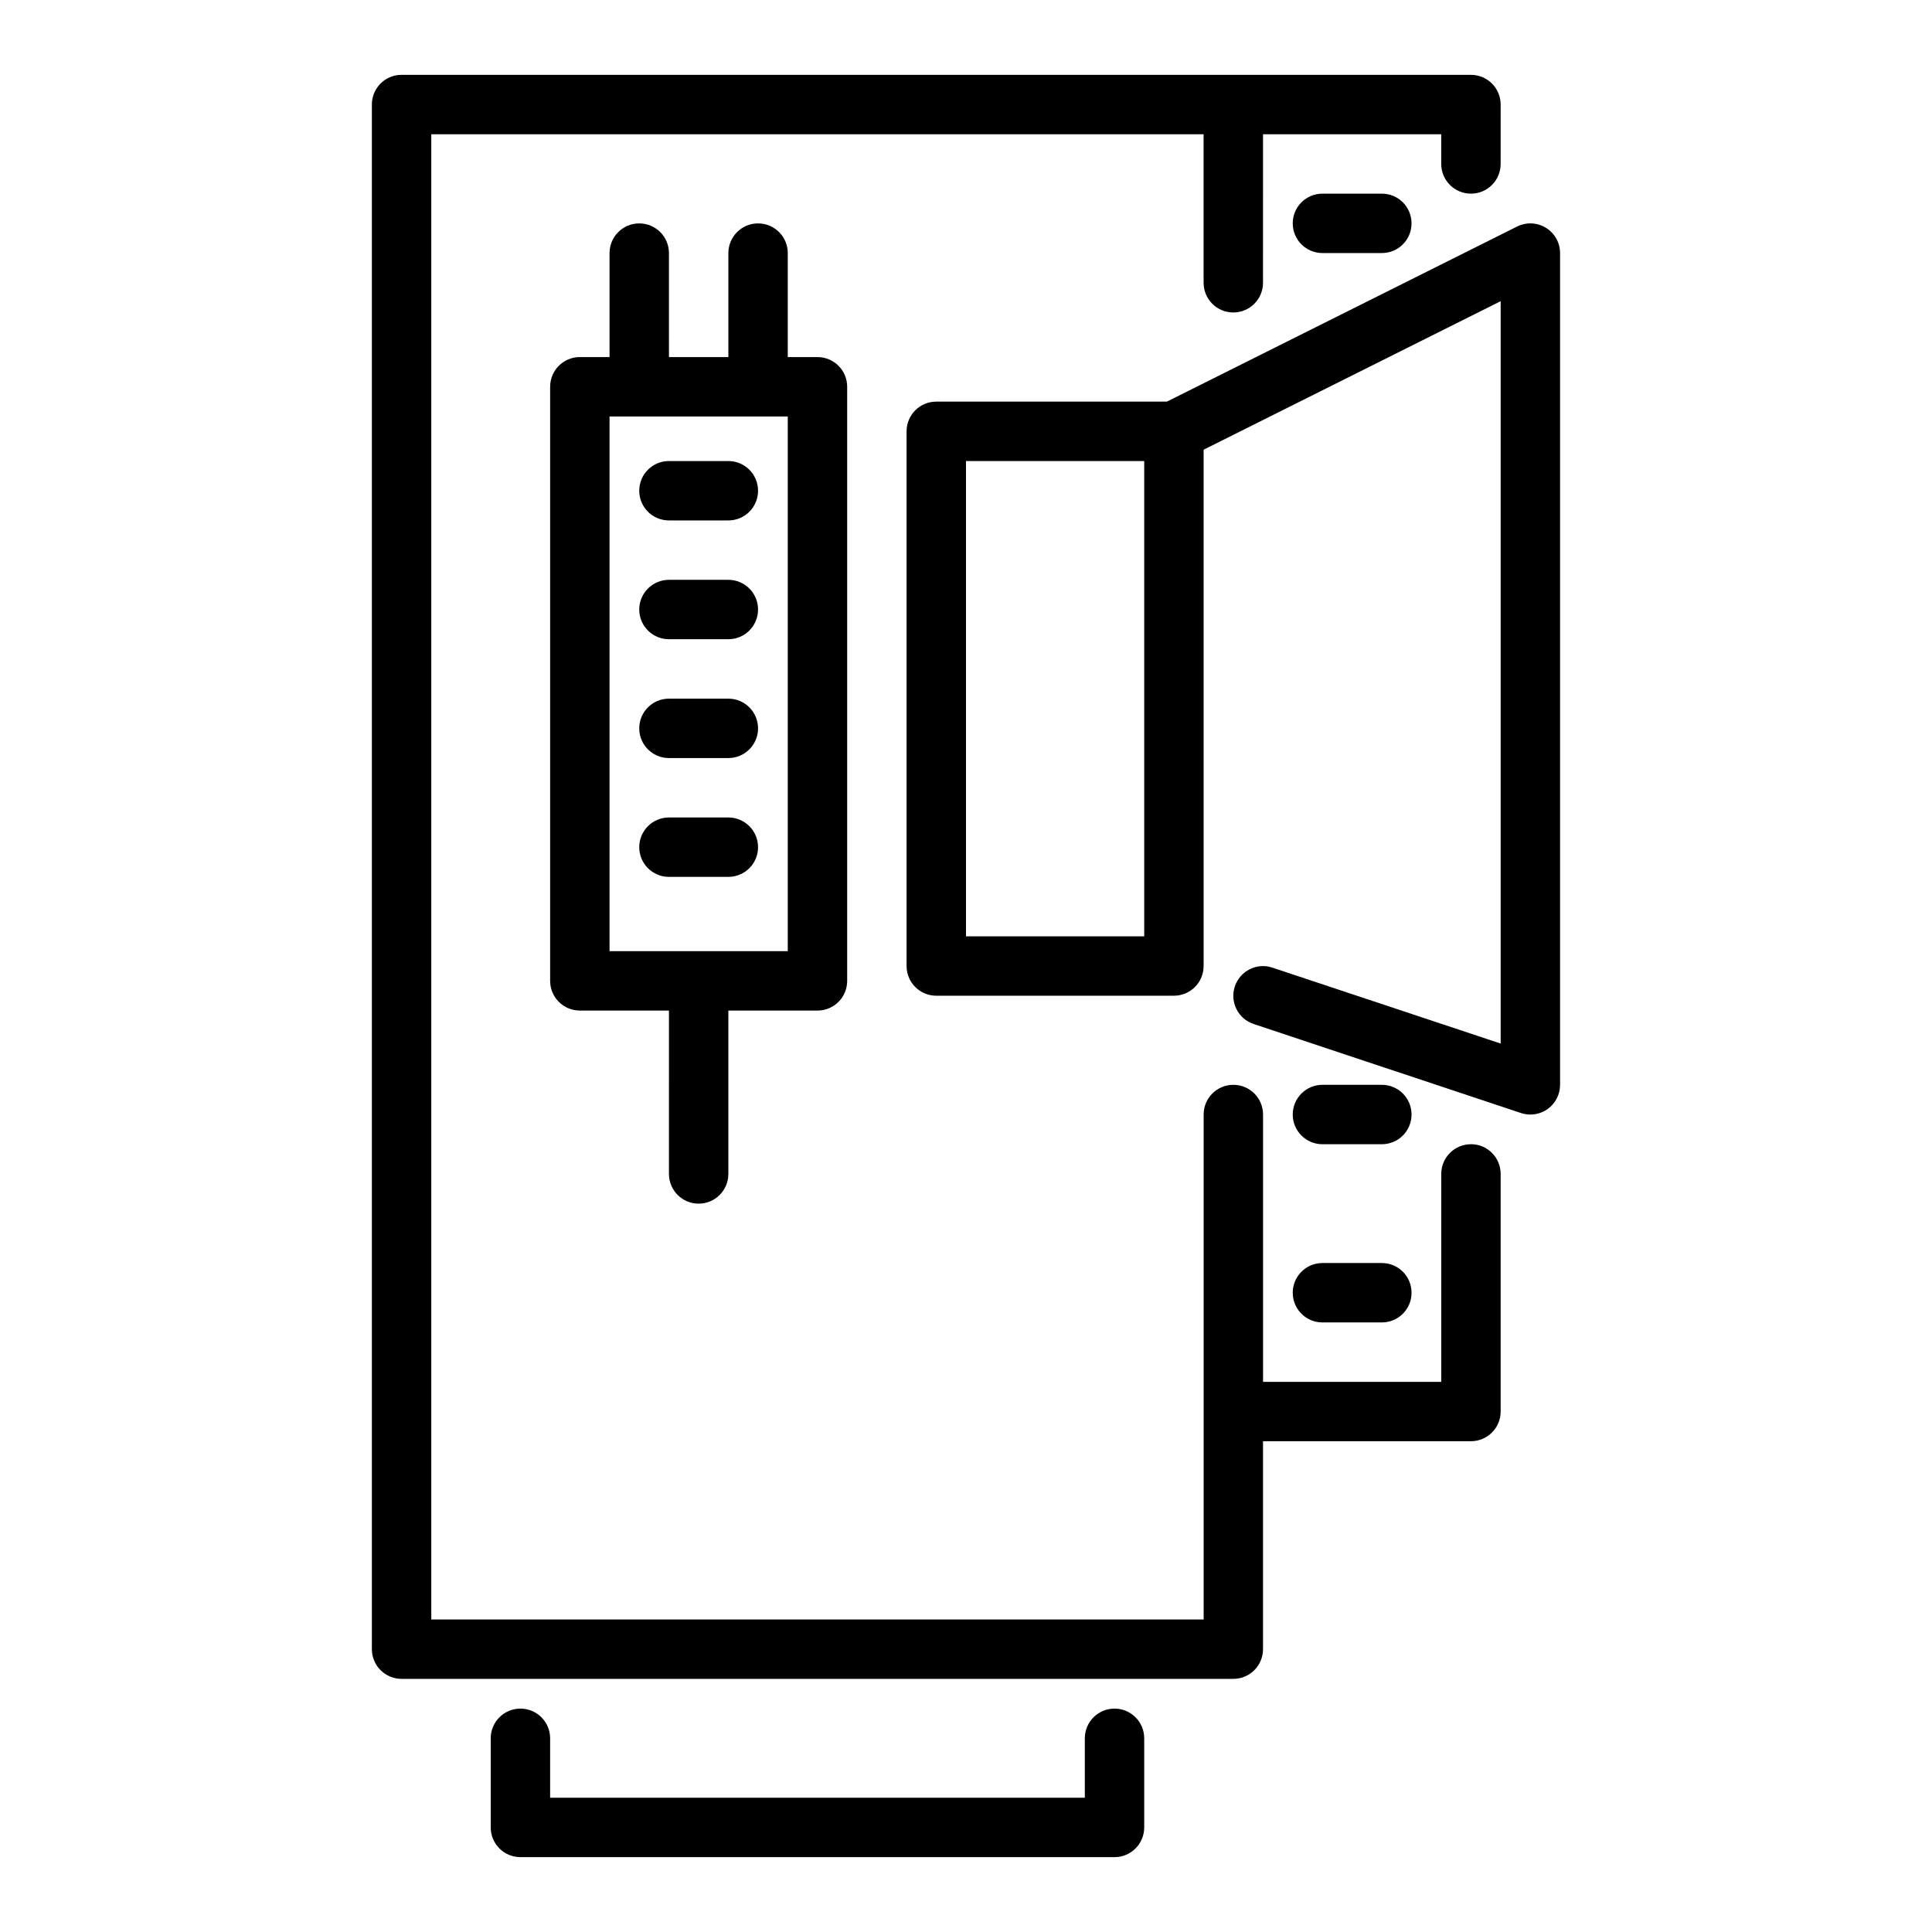
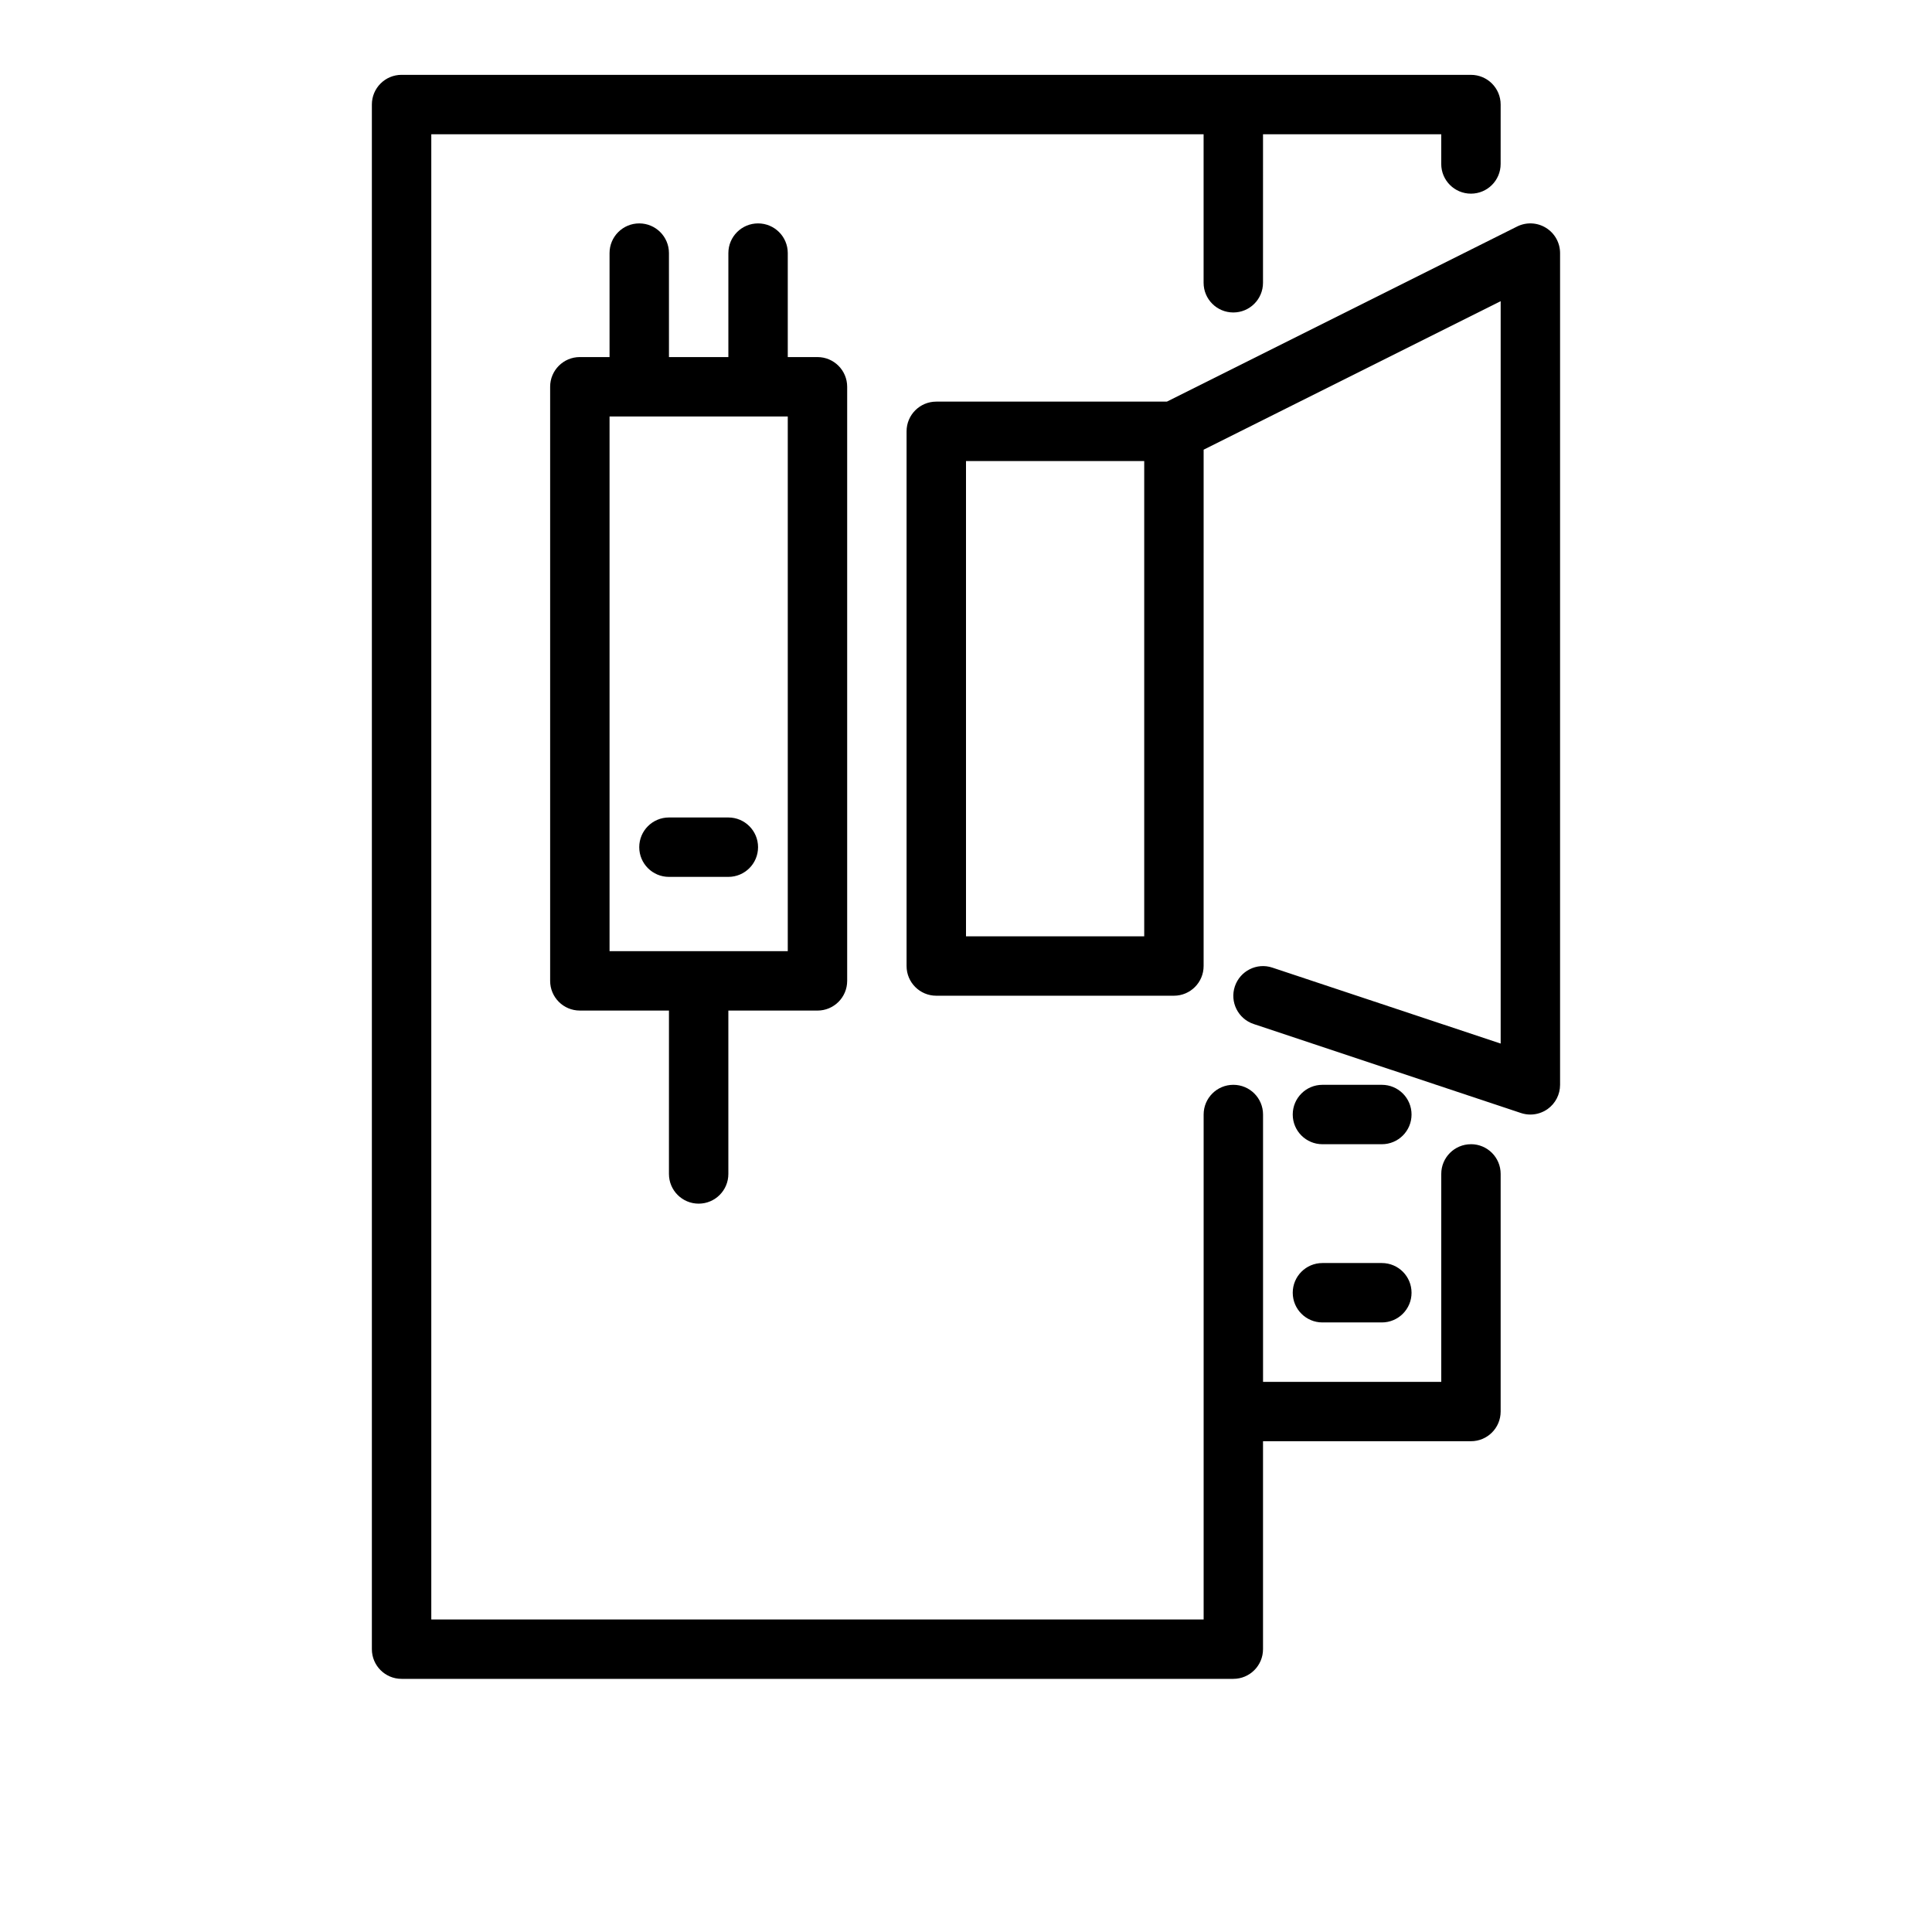
<svg xmlns="http://www.w3.org/2000/svg" fill="#000000" width="800px" height="800px" version="1.1" viewBox="144 144 512 512">
  <g>
-     <path d="m439.36 596.8c-4.352 0-7.871 3.519-7.871 7.871v15.742h-141.7v-15.742c0-4.352-3.519-7.871-7.871-7.871-4.352 0-7.871 3.519-7.871 7.871v23.617c0 4.352 3.519 7.871 7.871 7.871h157.44c4.352 0 7.871-3.519 7.871-7.871v-23.617c0-4.352-3.519-7.871-7.871-7.871z" />
-     <path d="m337.02 266.18h-15.742c-4.352 0-7.871 3.523-7.871 7.871s3.519 7.871 7.871 7.871h15.742c4.352 0 7.871-3.523 7.871-7.871s-3.519-7.871-7.871-7.871z" />
-     <path d="m337.02 297.66h-15.742c-4.352 0-7.871 3.523-7.871 7.871s3.519 7.871 7.871 7.871h15.742c4.352 0 7.871-3.523 7.871-7.871s-3.519-7.871-7.871-7.871z" />
-     <path d="m337.02 329.15h-15.742c-4.352 0-7.871 3.523-7.871 7.871 0 4.348 3.519 7.871 7.871 7.871h15.742c4.352 0 7.871-3.523 7.871-7.871 0-4.344-3.519-7.871-7.871-7.871z" />
    <path d="m337.02 360.64h-15.742c-4.352 0-7.871 3.523-7.871 7.871 0 4.348 3.519 7.871 7.871 7.871h15.742c4.352 0 7.871-3.523 7.871-7.871 0-4.344-3.519-7.871-7.871-7.871z" />
    <path d="m329.15 462.98c4.352 0 7.871-3.519 7.871-7.871v-43.297h23.617c4.352 0 7.871-3.519 7.871-7.871v-157.44c0-4.348-3.519-7.871-7.871-7.871h-7.871v-27.555c0-4.348-3.519-7.871-7.871-7.871-4.352 0-7.871 3.523-7.871 7.871v27.551h-15.742l-0.004-27.551c0-4.348-3.519-7.871-7.871-7.871s-7.871 3.523-7.871 7.871v27.551h-7.871c-4.352 0-7.871 3.523-7.871 7.871v157.44c0 4.352 3.519 7.871 7.871 7.871h23.617l-0.004 43.297c0 4.352 3.523 7.875 7.871 7.875zm-23.613-208.61h47.23v141.7h-47.23z" />
    <path d="m553.7 204.38c-2.32-1.438-5.219-1.566-7.656-0.348l-92.805 46.402h-61.117c-4.352 0-7.871 3.523-7.871 7.871v141.7c0 4.348 3.519 7.871 7.871 7.871h62.977c4.352 0 7.871-3.523 7.871-7.871l0.004-136.83 78.719-39.359v196.74l-60.492-20.121c-4.113-1.391-8.578 0.859-9.957 4.984-1.367 4.129 0.859 8.578 4.988 9.957l70.832 23.586c0.816 0.273 1.664 0.406 2.5 0.406 1.629 0 3.242-0.508 4.598-1.484 2.059-1.477 3.273-3.859 3.273-6.387v-220.42c0-2.731-1.414-5.262-3.734-6.695zm-106.47 187.75h-47.23v-125.95h47.23z" />
    <path d="m533.82 447.23c-4.352 0-7.871 3.519-7.871 7.871v55.105h-47.23v-70.848c0-4.352-3.519-7.871-7.871-7.871-4.352 0-7.871 3.519-7.871 7.871v133.82h-204.68v-393.6h204.67v39.359c0 4.348 3.519 7.871 7.871 7.871s7.871-3.523 7.871-7.871l0.004-39.359h47.23v7.871c0 4.348 3.519 7.871 7.871 7.871 4.352 0 7.871-3.523 7.871-7.871l0.004-15.742c0-4.348-3.519-7.871-7.871-7.871h-62.977l-220.42-0.004c-4.352 0-7.871 3.523-7.871 7.871v409.34c0 4.352 3.519 7.871 7.871 7.871h220.42c4.352 0 7.871-3.519 7.871-7.871v-55.105h55.105c4.352 0 7.871-3.519 7.871-7.871v-62.977c0-4.348-3.519-7.867-7.871-7.867z" />
-     <path d="m494.46 195.32c-4.352 0-7.871 3.523-7.871 7.871 0 4.348 3.519 7.871 7.871 7.871h15.742c4.352 0 7.871-3.523 7.871-7.871 0-4.348-3.519-7.871-7.871-7.871z" />
    <path d="m494.46 447.23h15.742c4.352 0 7.871-3.519 7.871-7.871s-3.519-7.871-7.871-7.871h-15.742c-4.352 0-7.871 3.519-7.871 7.871s3.523 7.871 7.871 7.871z" />
    <path d="m494.46 494.46h15.742c4.352 0 7.871-3.519 7.871-7.871 0-4.352-3.519-7.871-7.871-7.871h-15.742c-4.352 0-7.871 3.519-7.871 7.871 0 4.352 3.523 7.871 7.871 7.871z" />
  </g>
</svg>